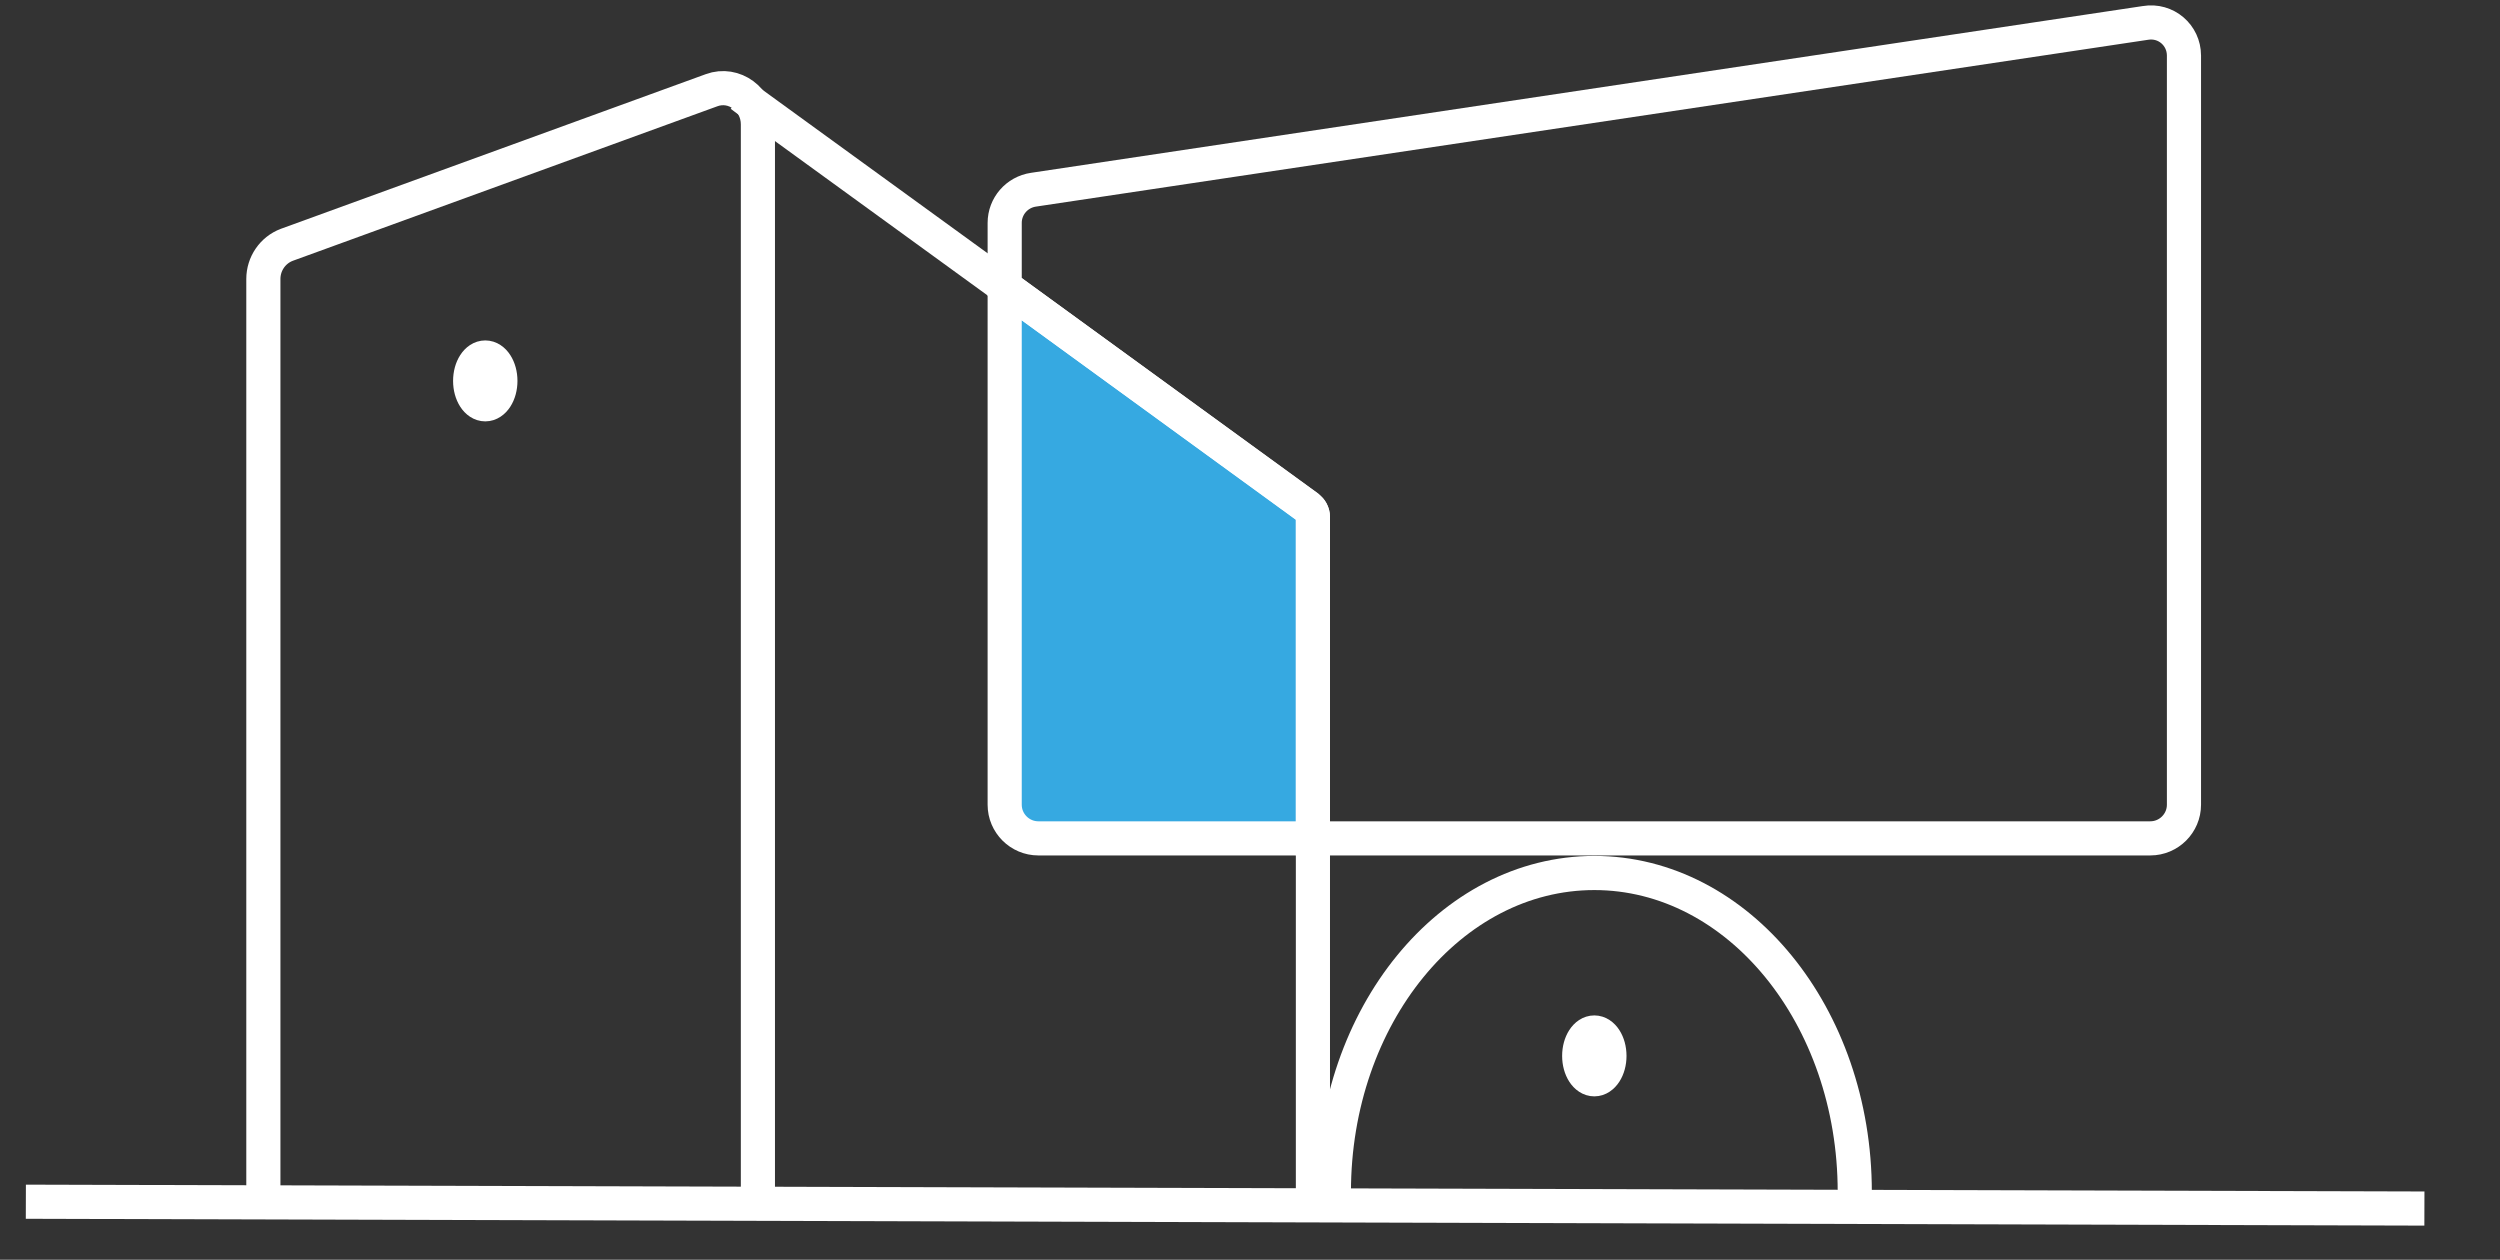
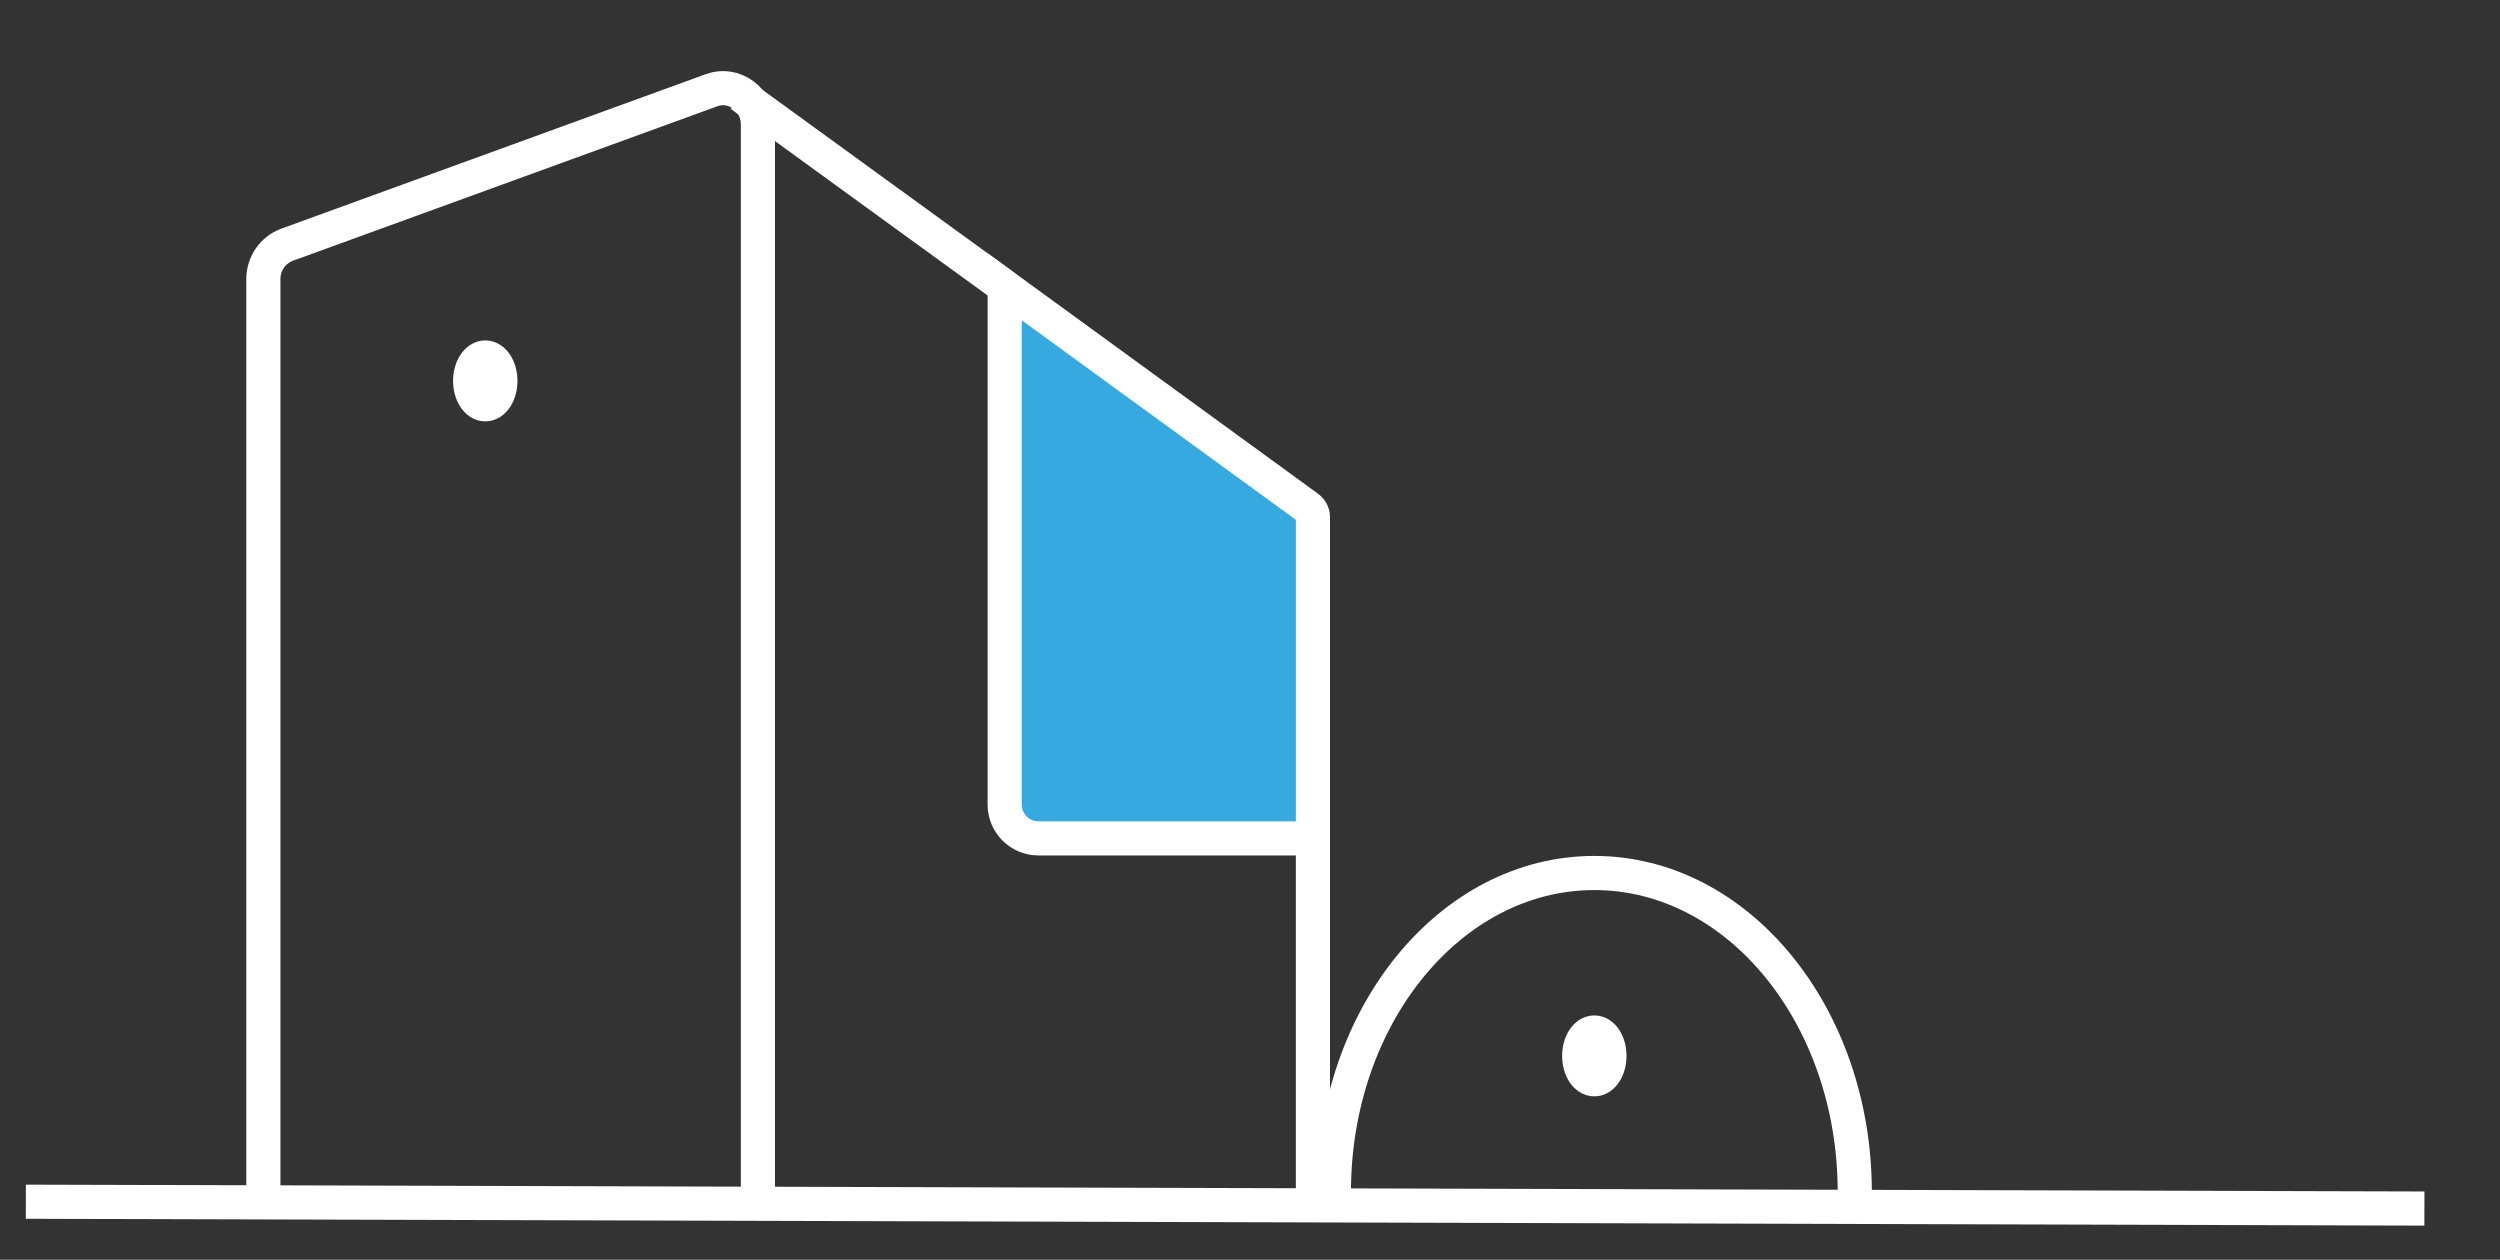
<svg xmlns="http://www.w3.org/2000/svg" version="1.1" id="Laag_1" x="0px" y="0px" viewBox="0 0 512.6 258.3" style="enable-background:new 0 0 512.6 258.3;" xml:space="preserve">
  <rect x="0" y="0" width="512.6" height="258.3" fill="#333333" stroke="none" />
  <style type="text/css">
	.st0{stroke:#000000;stroke-width:13;stroke-miterlimit:10;}
	.st1{fill:none;stroke:#000000;stroke-width:13;stroke-miterlimit:10;}
	.st2{fill:none;stroke:#FFFFFF;stroke-width:7;stroke-miterlimit:10;}
	.st3{stroke:#FFFFFF;stroke-width:7;stroke-miterlimit:10;}
	.st4{fill:#36A9E1;stroke:#FFFFFF;stroke-width:7;stroke-miterlimit:10;}
</style>
  <path class="st0" d="M512.6,552" />
  <path class="st0" d="M84.3,549.2" />
  <path class="st1" d="M150.4,244.4" />
  <path class="st2" d="M54,246.8V57.2c0-3.1,1.9-5.9,4.8-7l87.1-31.7c4.6-1.7,9.5,1.9,9.5,7v220.2" />
  <line class="st2" x1="269.2" y1="243.9" x2="269.2" y2="173.9" />
  <polyline class="st2" points="206,58.8 153.8,20.9 151.9,19.5 " />
  <ellipse class="st3" cx="99.5" cy="78.1" rx="3.1" ry="4.8" />
  <line class="st2" x1="5.3" y1="246.4" x2="497.1" y2="247.8" />
  <path class="st4" d="M269.2,106v65.9h-56.3c-3.8,0-6.9-3.1-6.9-6.9V58.8l62.1,45.2C268.8,104.5,269.2,105.2,269.2,106z" />
-   <path class="st2" d="M447.8,11.4v153.6c0,3.8-3.1,6.9-6.9,6.9H269.2V106c0-0.8-0.4-1.5-1-2L206,58.8V45.7c0-3.4,2.5-6.3,5.9-6.8  l228-34.2C444.1,4,447.8,7.2,447.8,11.4z" />
  <path class="st2" d="M273.5,244.4c0-36.1,23.9-65.4,53.4-65.4c29.5,0,53.4,29.3,53.4,65.4" />
  <ellipse class="st3" cx="326.9" cy="216.5" rx="3.1" ry="4.8" />
</svg>